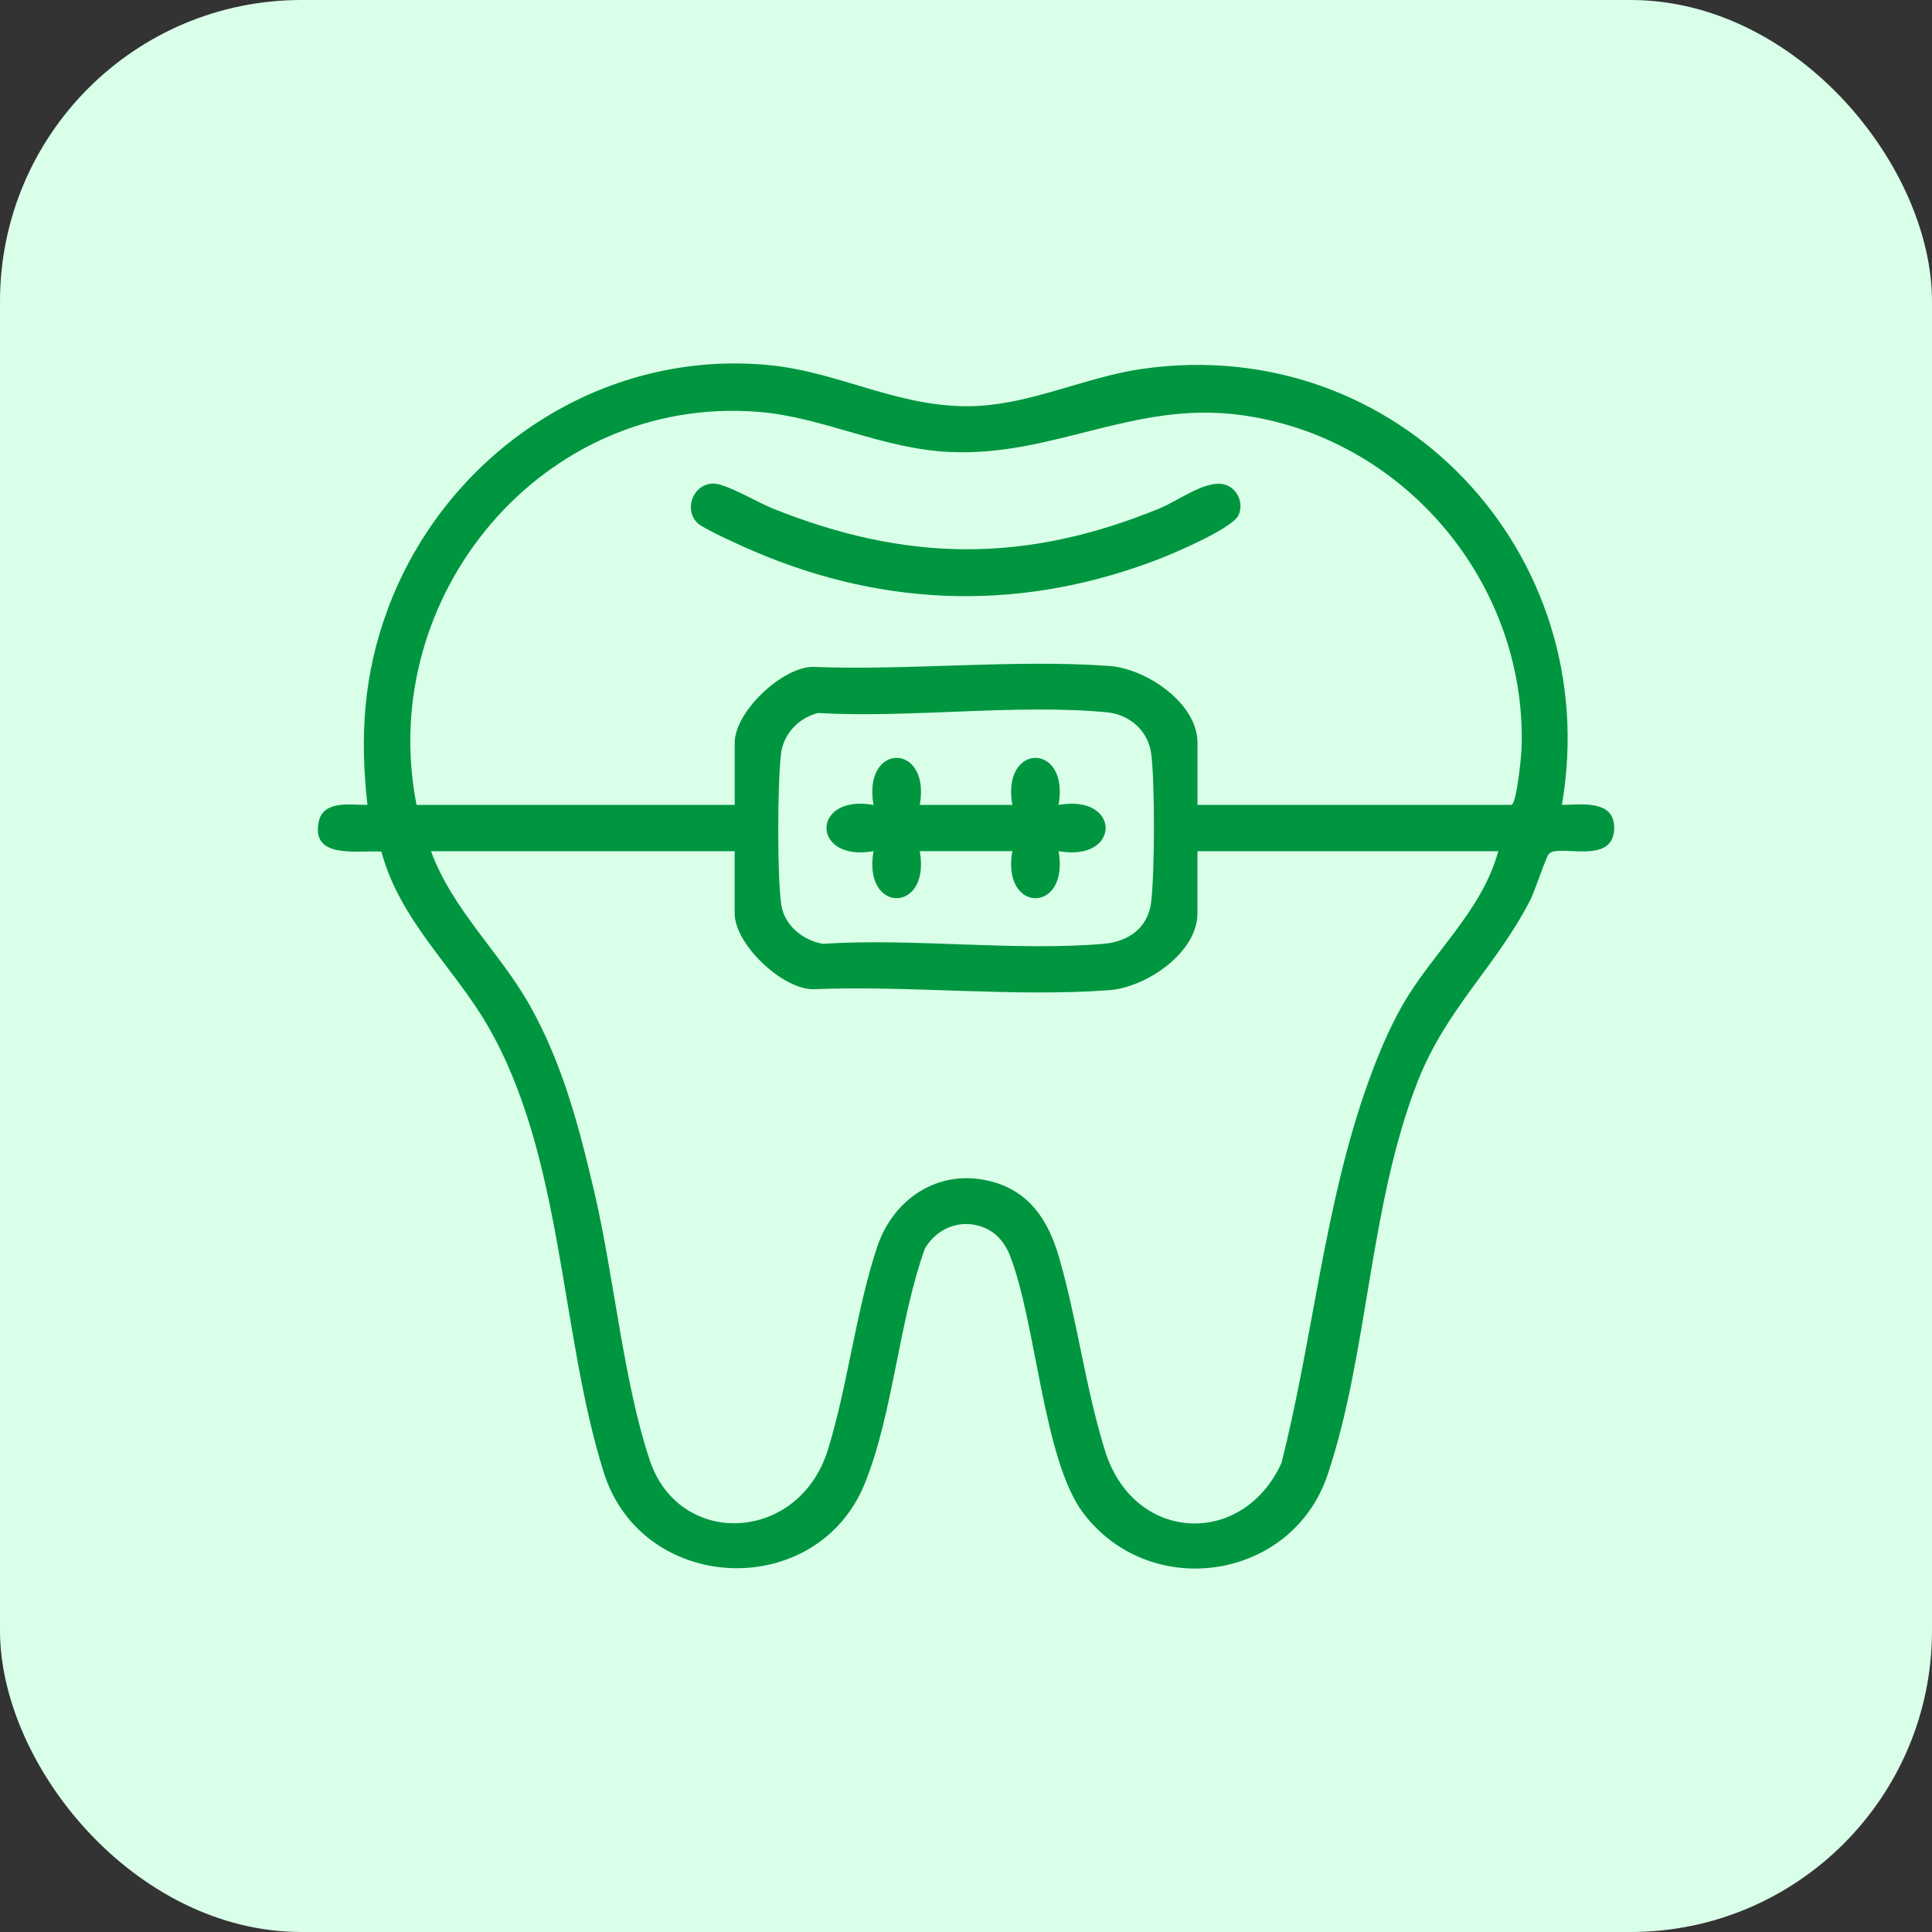
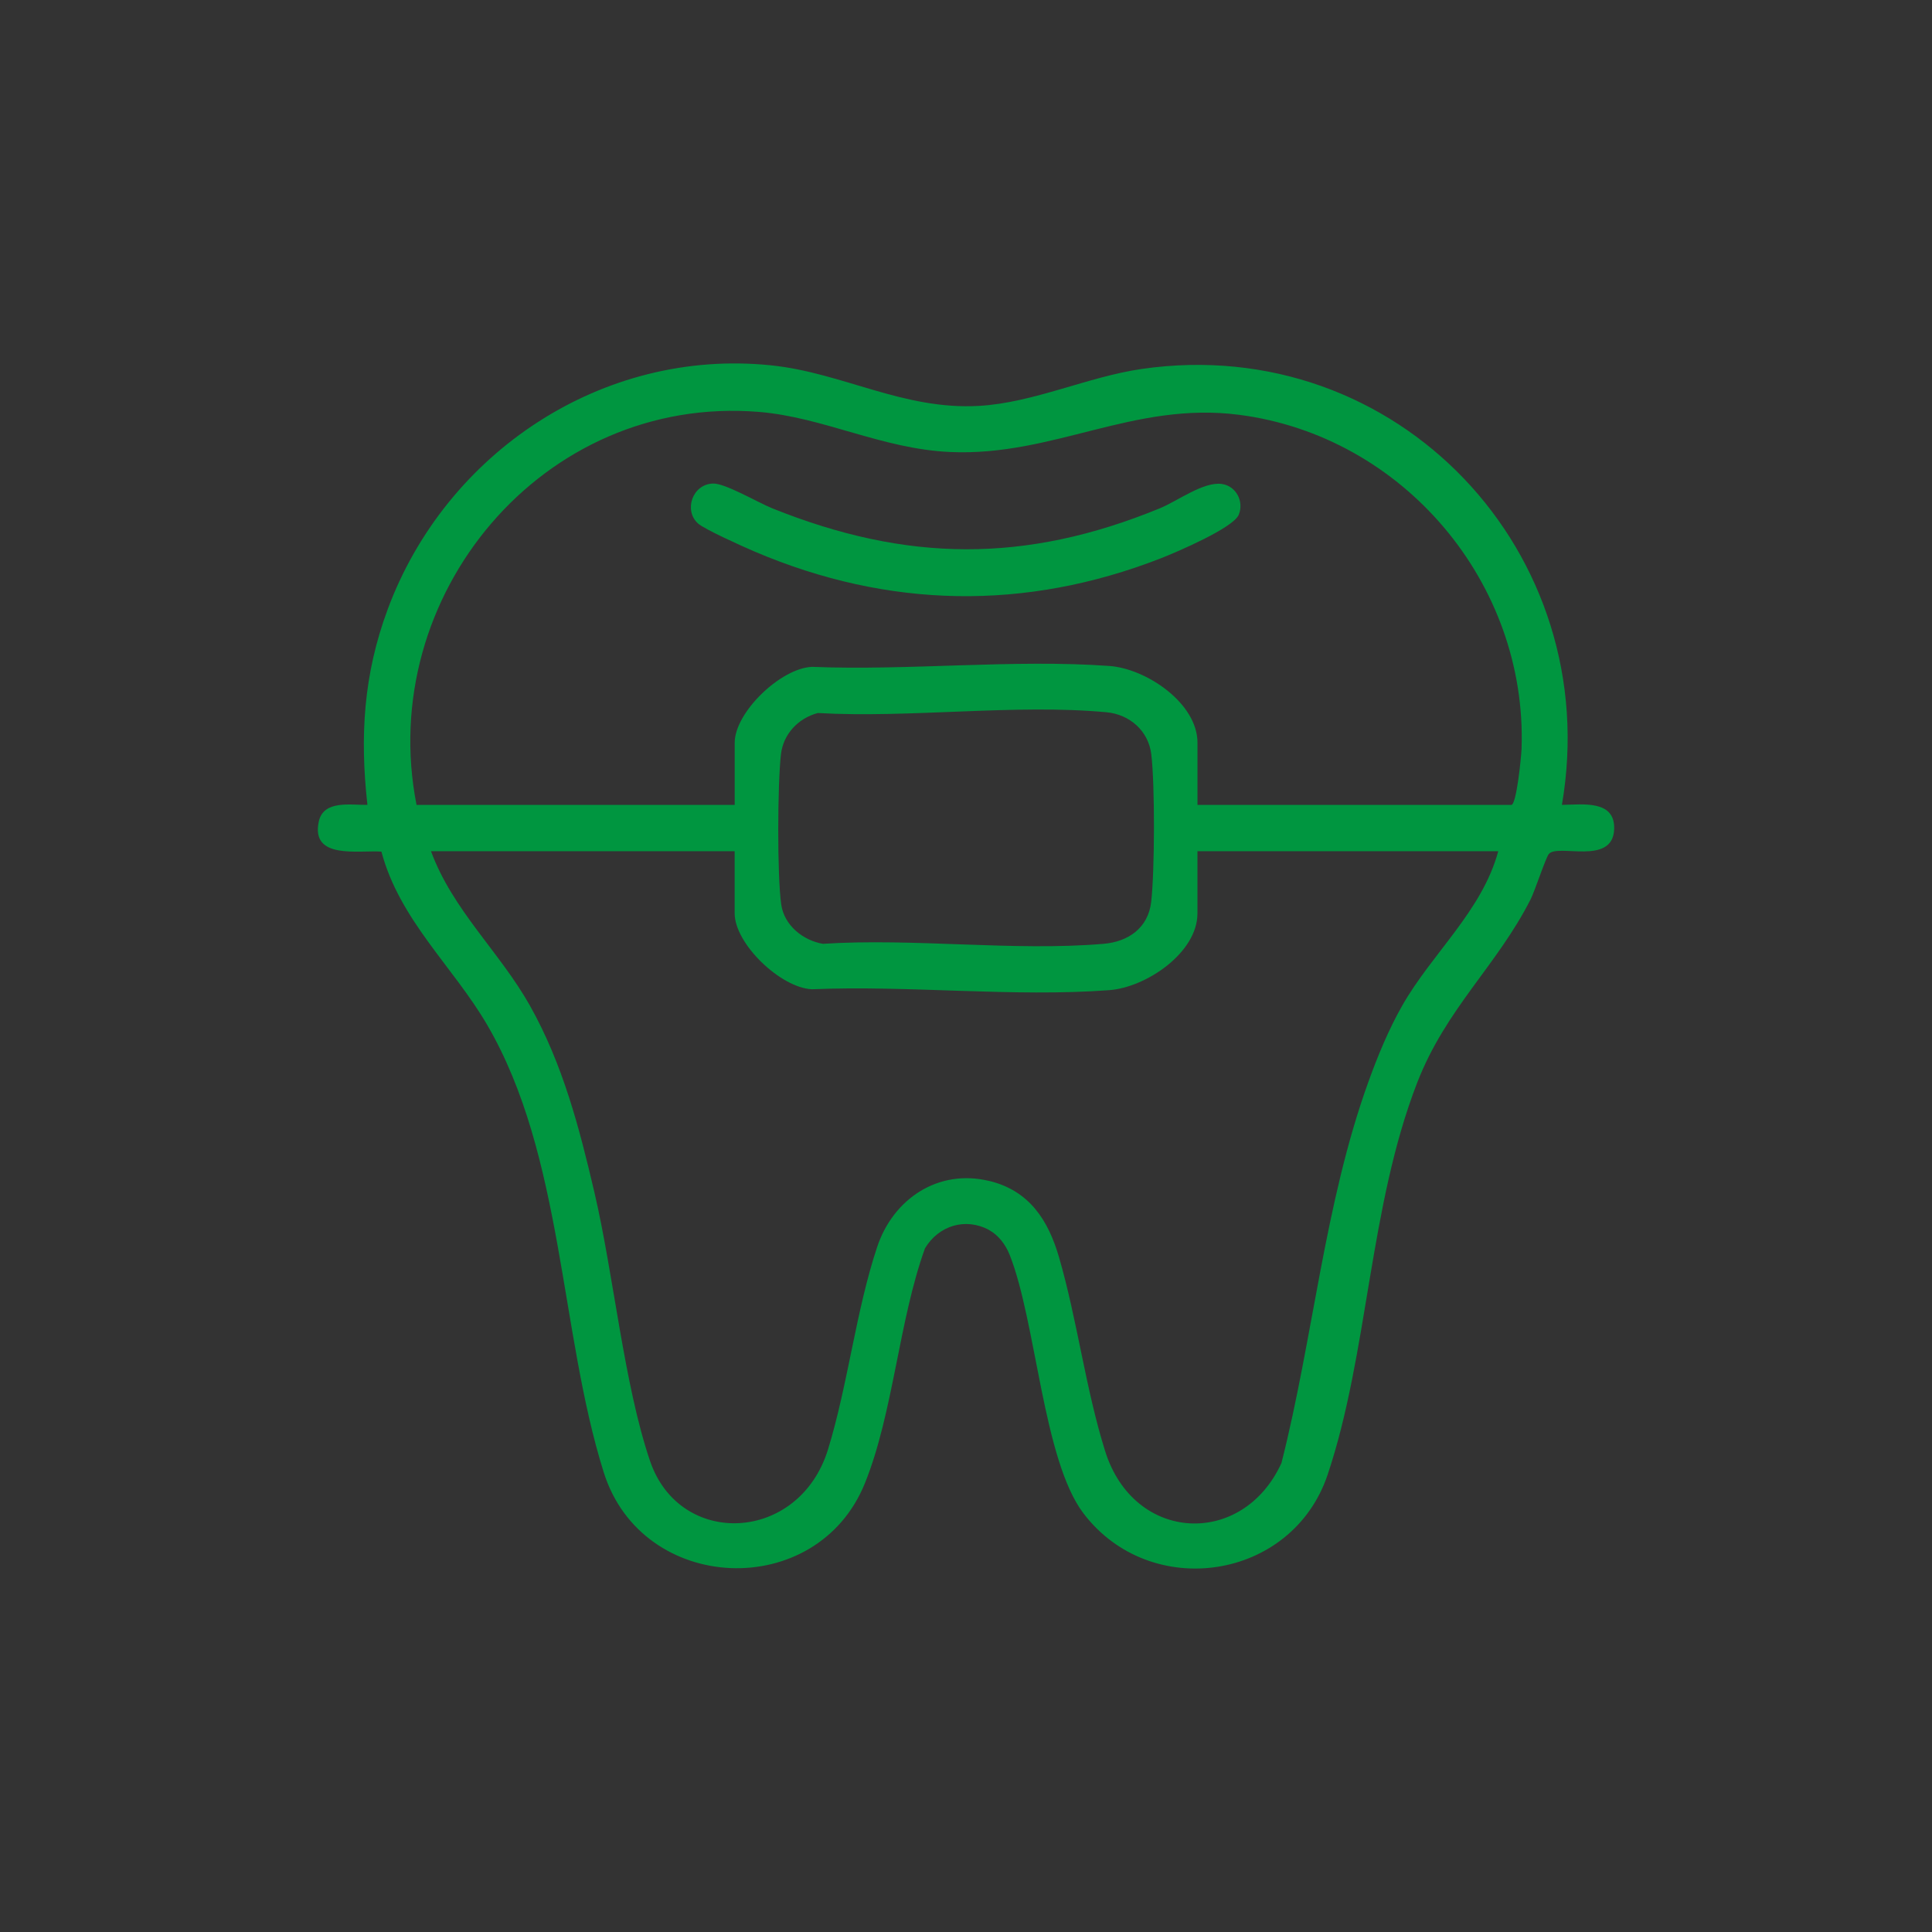
<svg xmlns="http://www.w3.org/2000/svg" id="Layer_2" data-name="Layer 2" viewBox="0 0 500 500">
  <rect x="0" y="0" width="500" height="500" fill="#333333" stroke="none" />
  <defs>
    <style>      .cls-1 {        fill: #009640;      }      .cls-2 {        fill: #d9ffe8;      }    </style>
  </defs>
  <g id="Layer_2-2" data-name="Layer 2">
    <g>
-       <rect class="cls-2" x="0" width="500" height="500" rx="78.01" ry="78.01" />
      <g id="uuid-c6fa878f-f0ff-4428-903d-84d05fadd844" data-name="Layer 2-2">
        <g id="uuid-2da9dcaf-3cf2-4570-9250-8875197d2d91">
          <g id="Layer_1-2" data-name="Layer 1-2">
            <g>
              <path class="cls-1" d="M256.01,318.34c-6.15-3.34-13.09-1.15-16.62,4.71-6.76,18.71-8.23,42.68-15.55,60.8-12.4,30.69-57.65,28.83-67.59-2.8-11.44-36.39-10.42-81.94-30.16-115.8-8.78-15.06-22.67-27.14-27.38-44.85-5.97-.41-18.37,2.12-16.2-7.82,1.23-5.62,8.38-4.19,12.58-4.28-1.99-17.76-1-33.75,5.22-50.54,15.02-40.59,55.55-67.69,99.17-63.22,18.58,1.9,34.24,11.64,53.94,10.5,14.09-.82,28.15-7.55,42.09-9.56,66.19-9.54,119.93,47.71,108.71,112.82,5.31-.06,13.85-1.39,13.52,6.35-.4,9.47-14.6,3.59-16.91,6.37-.81.97-3.59,9.52-4.72,11.75-8.72,17.18-21.87,28.2-29.33,47.4-12.51,32.22-12.65,70.02-23.18,101.45-9.19,27.42-45.82,32.9-63.21,10.02-10.47-13.78-12.22-49.66-19.12-66.96-1.01-2.52-2.84-5.01-5.27-6.33h0ZM309.9,208.31h81.22c1.36,0,2.59-12.59,2.66-14.56,1.49-42.85-30.61-80.91-73.11-86.4-27.33-3.53-48.04,10.82-74.76,9.63-17.7-.79-32.8-9.01-49.51-10.38-55.94-4.56-99.23,47.66-88.6,101.71h82.34v-16.09c0-7.87,11.93-19.33,20.03-19.64,25.03,1.02,52.14-2.02,76.94-.23,9.55.69,22.8,9.62,22.8,19.87v16.09h-.01ZM211.64,184.53c-5.07,1.35-8.93,5.45-9.53,10.68-.89,7.77-1,31.3.07,38.86.76,5.39,5.59,9.29,10.77,10.19,23.51-1.53,49.44,1.98,72.65,0,6.42-.54,11.56-4.12,12.33-10.88.91-8,.98-30.28.02-38.19-.74-6.06-5.61-10.31-11.59-10.86-23.58-2.2-50.75,1.56-74.71.2h-.01ZM256.01,305.62c10.37,2.51,15.28,10.16,18.06,19.74,4.75,16.37,6.85,33.93,11.94,50.19,7.45,23.78,35.61,25.03,45.63,3.08,8.19-32.28,11.13-67.1,22.43-98.46,2.44-6.78,5.28-13.69,8.85-19.96,7.77-13.61,20.63-24.44,24.83-39.92h-77.85v16.09c0,10.22-13.32,19.16-22.8,19.87-24.73,1.86-51.95-1.29-76.94-.23-8.1-.32-20.03-11.77-20.03-19.64v-16.09h-78.59c5.59,15.22,17.81,26.11,25.58,39.92,8.51,15.13,12.8,31.6,16.72,48.4,4.99,21.34,7.63,49.58,14.38,69.46,7.69,22.66,38.61,21.3,46.08-2.99,5.14-16.72,7.23-35.94,12.72-52.4,4.14-12.4,15.77-20.25,28.98-17.05h0Z" />
              <path class="cls-1" d="M180.63,135.46c-3.7-3.33-1.48-10.13,3.87-10.32,3.16-.11,11.59,4.89,15.38,6.42,34.76,13.97,65.49,14.27,100.26,0,4.6-1.89,11.34-6.97,16.06-6.31,3.76.53,5.81,4.61,4.37,8s-16.1,9.66-20.2,11.26c-34.99,13.63-70.46,12.97-104.97-1.72-2.78-1.18-13.06-5.78-14.76-7.32h0Z" />
-               <path class="cls-1" d="M238.04,208.31h23.95c-2.88-16.23,14.86-16.24,11.97,0,16.23-2.89,16.25,14.86,0,11.97,2.89,16.24-14.85,16.24-11.97,0h-23.95c2.88,16.23-14.86,16.24-11.97,0-16.23,2.89-16.25-14.86,0-11.97-2.89-16.24,14.85-16.24,11.97,0Z" />
            </g>
          </g>
        </g>
      </g>
    </g>
  </g>
</svg>